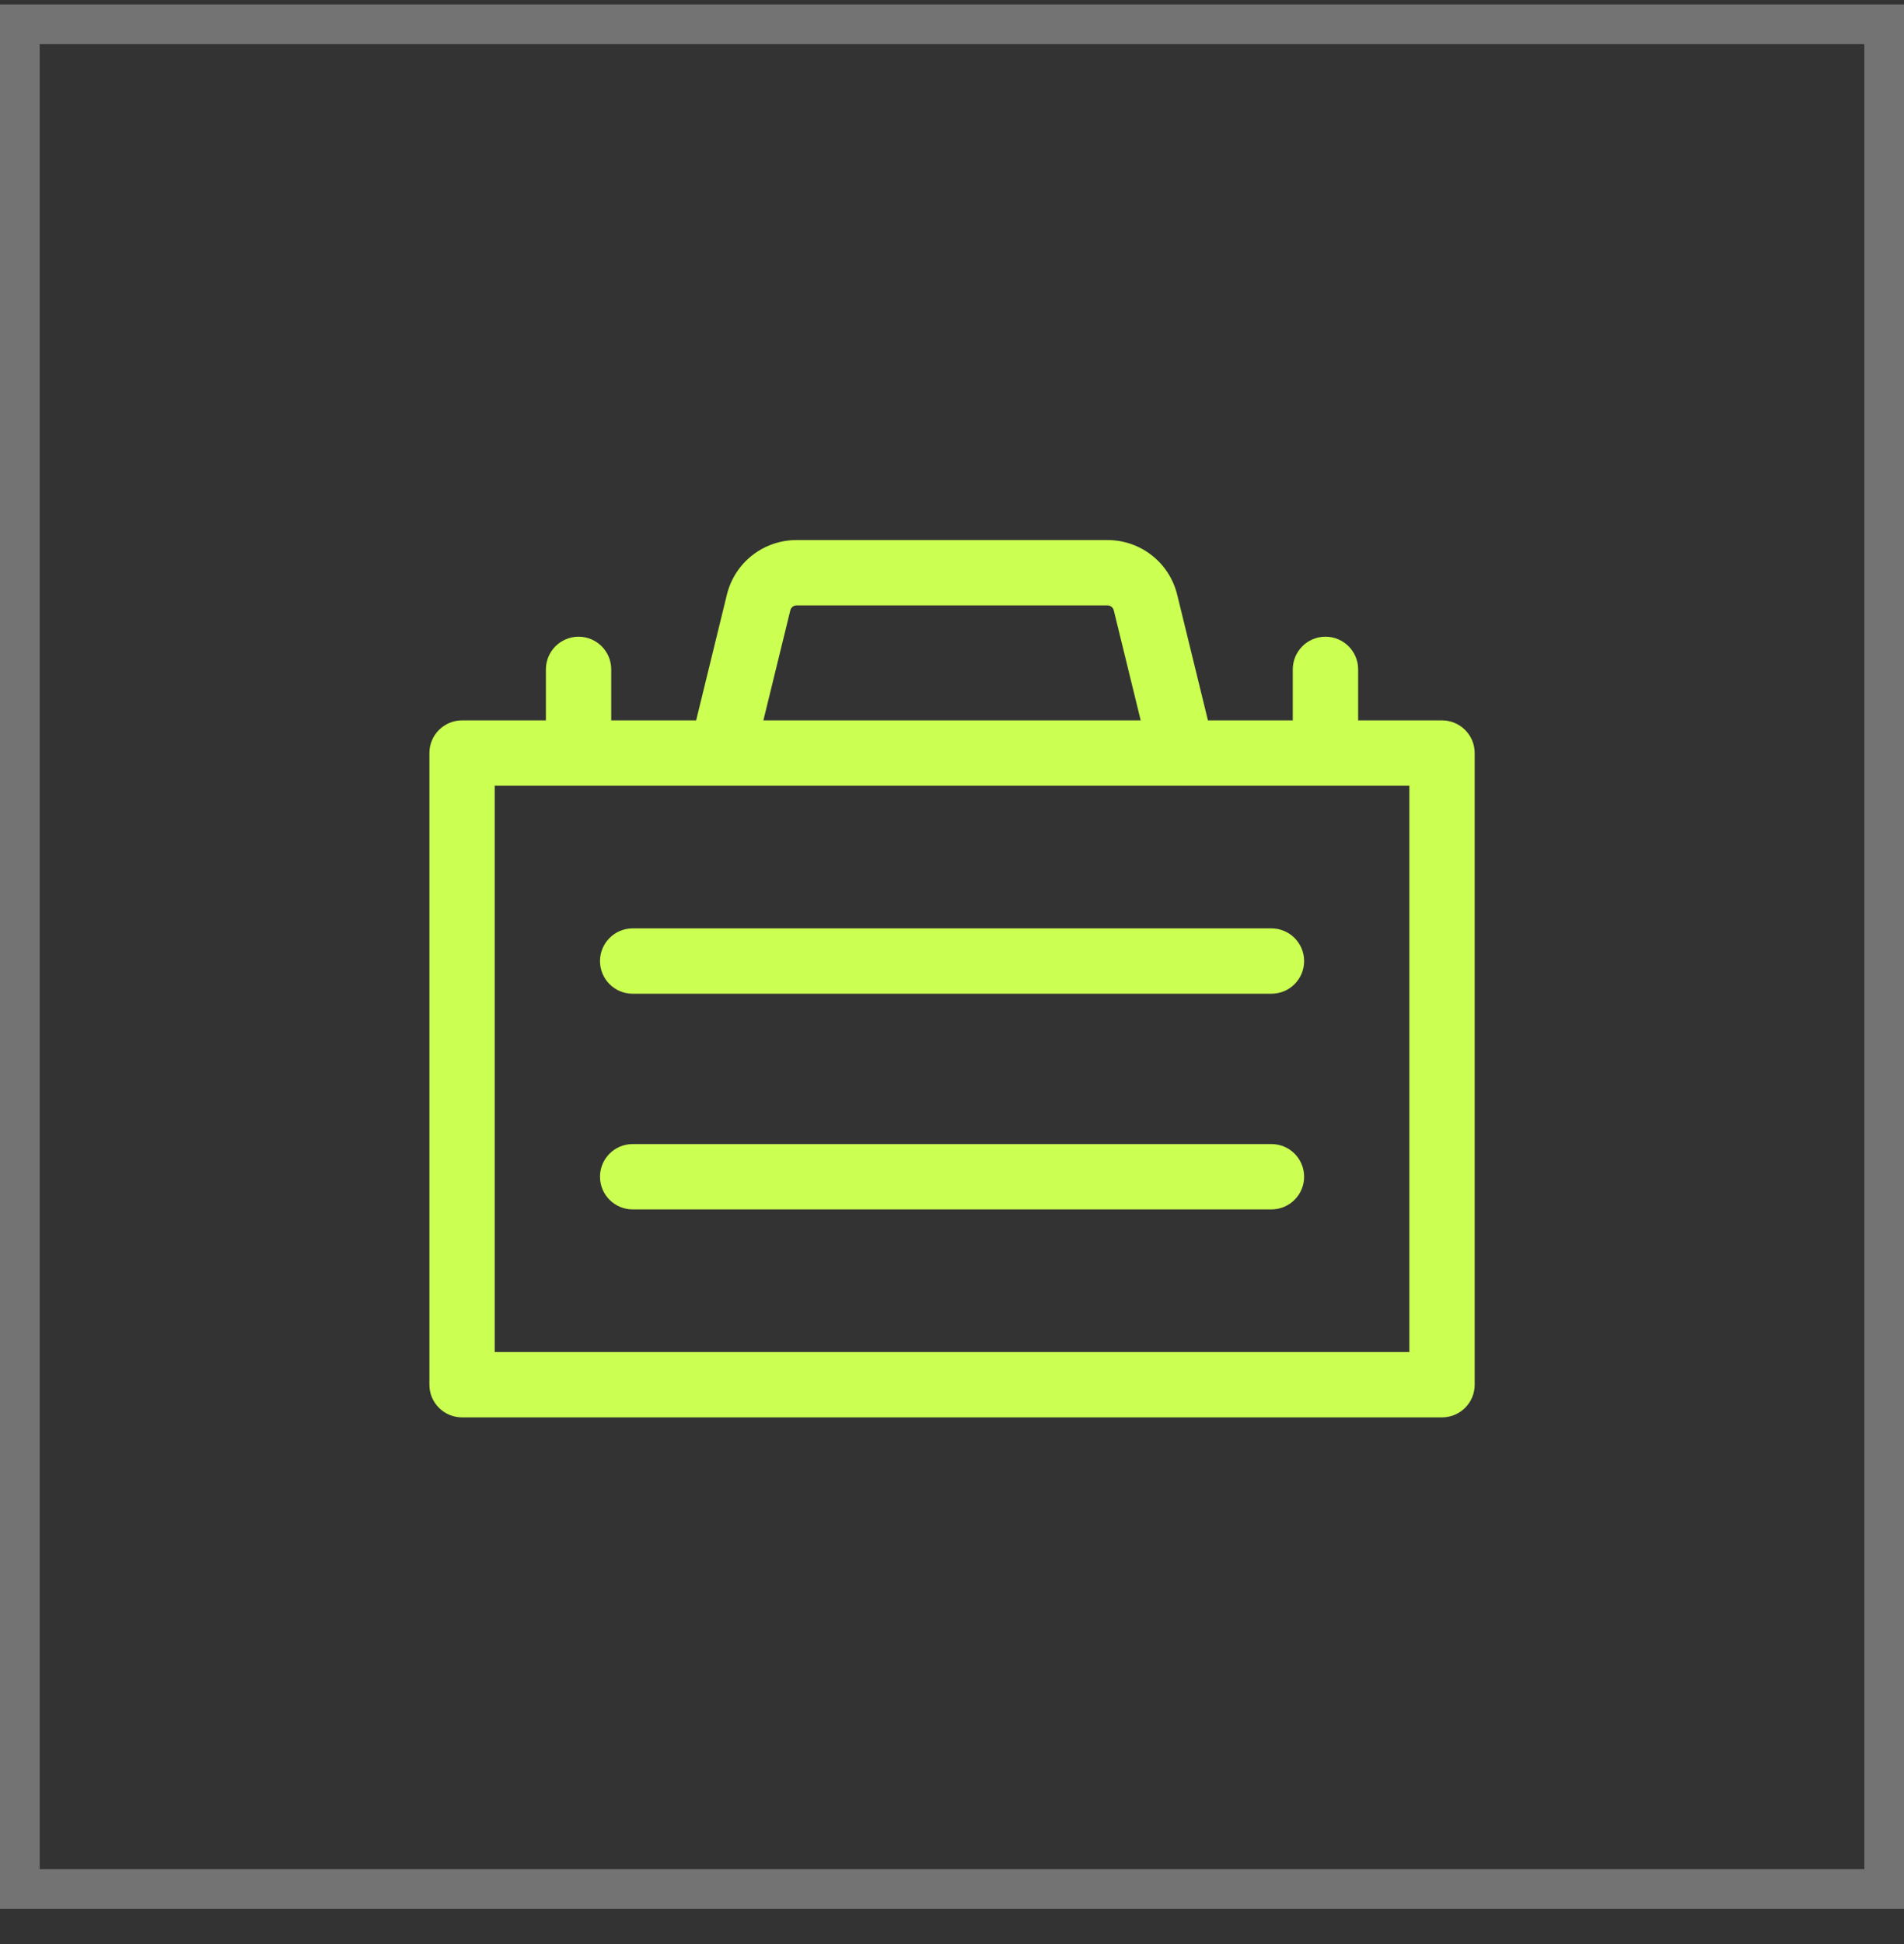
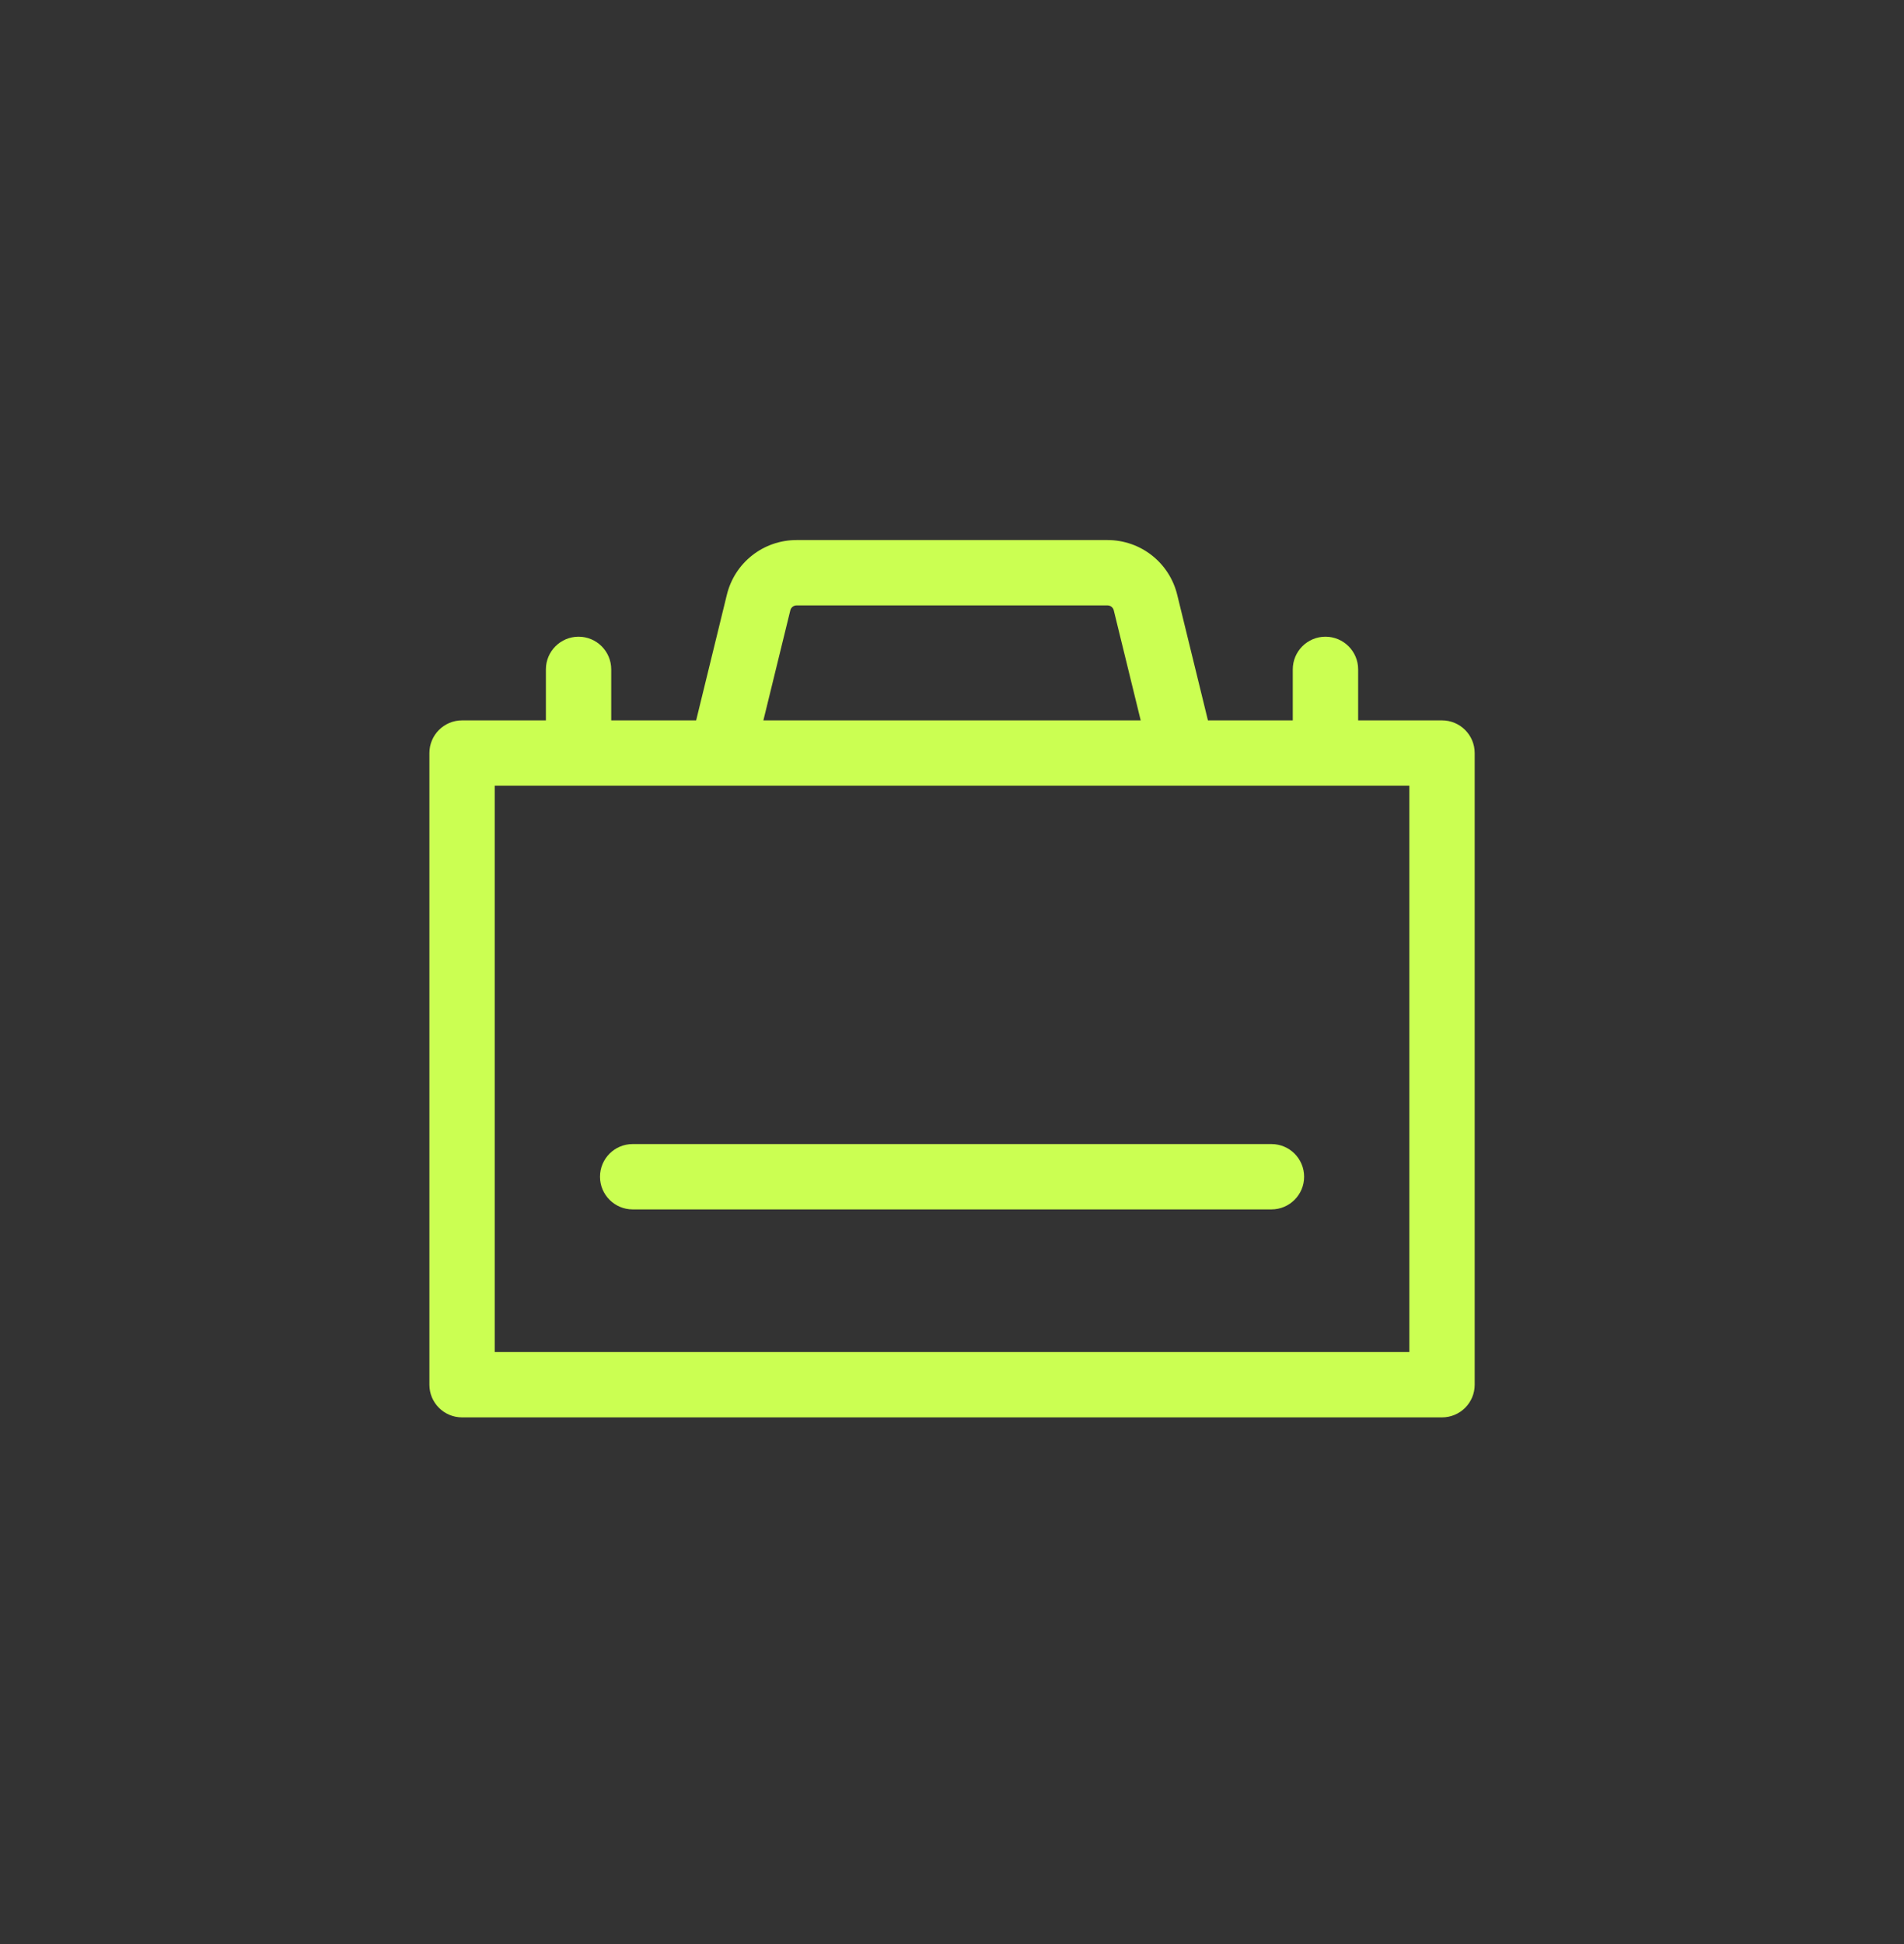
<svg xmlns="http://www.w3.org/2000/svg" width="48" height="49" viewBox="0 0 48 49" fill="none">
  <rect x="0" y="0" width="48" height="49" fill="#333333" stroke="none" />
-   <rect x="0.5" y="0.612" width="47" height="47" stroke="#737373" />
  <path d="M36.353 18.157H34.239V16.872C34.239 16.417 33.87 16.048 33.415 16.048C32.96 16.048 32.591 16.417 32.591 16.872V18.157H30.452L29.679 14.997C29.482 14.182 28.758 13.612 27.919 13.612H20.082C19.243 13.612 18.52 14.182 18.323 14.995L17.55 18.157H15.409V16.872C15.409 16.417 15.04 16.048 14.586 16.048C14.131 16.048 13.762 16.417 13.762 16.872V18.157H11.649C11.194 18.157 10.825 18.526 10.825 18.981V34.902C10.825 35.357 11.194 35.725 11.649 35.725H36.353C36.808 35.725 37.177 35.357 37.177 34.902V18.981C37.177 18.526 36.808 18.157 36.353 18.157ZM19.924 15.383C19.942 15.31 20.007 15.259 20.082 15.259H27.919C27.995 15.259 28.061 15.31 28.079 15.386L28.757 18.157H19.245L19.924 15.383ZM35.53 34.078H12.472V19.804H14.579C14.582 19.804 14.584 19.805 14.586 19.805C14.588 19.805 14.59 19.804 14.592 19.804H18.165C18.165 19.804 18.167 19.804 18.167 19.804H29.796C29.799 19.804 29.802 19.805 29.806 19.805C29.81 19.805 29.815 19.805 29.819 19.804H33.409C33.411 19.804 33.413 19.805 33.415 19.805C33.417 19.805 33.419 19.804 33.422 19.804H35.53V34.078H35.53Z" fill="#CBFF52" />
  <path d="M32.053 28.836H15.95C15.495 28.836 15.126 29.204 15.126 29.66C15.126 30.114 15.495 30.483 15.95 30.483H32.053C32.508 30.483 32.877 30.114 32.877 29.66C32.877 29.204 32.508 28.836 32.053 28.836Z" fill="#CBFF52" />
-   <path d="M32.053 23.4H15.95C15.495 23.4 15.126 23.769 15.126 24.224C15.126 24.679 15.495 25.047 15.95 25.047H32.053C32.508 25.047 32.877 24.679 32.877 24.224C32.877 23.769 32.508 23.4 32.053 23.4Z" fill="#CBFF52" />
</svg>